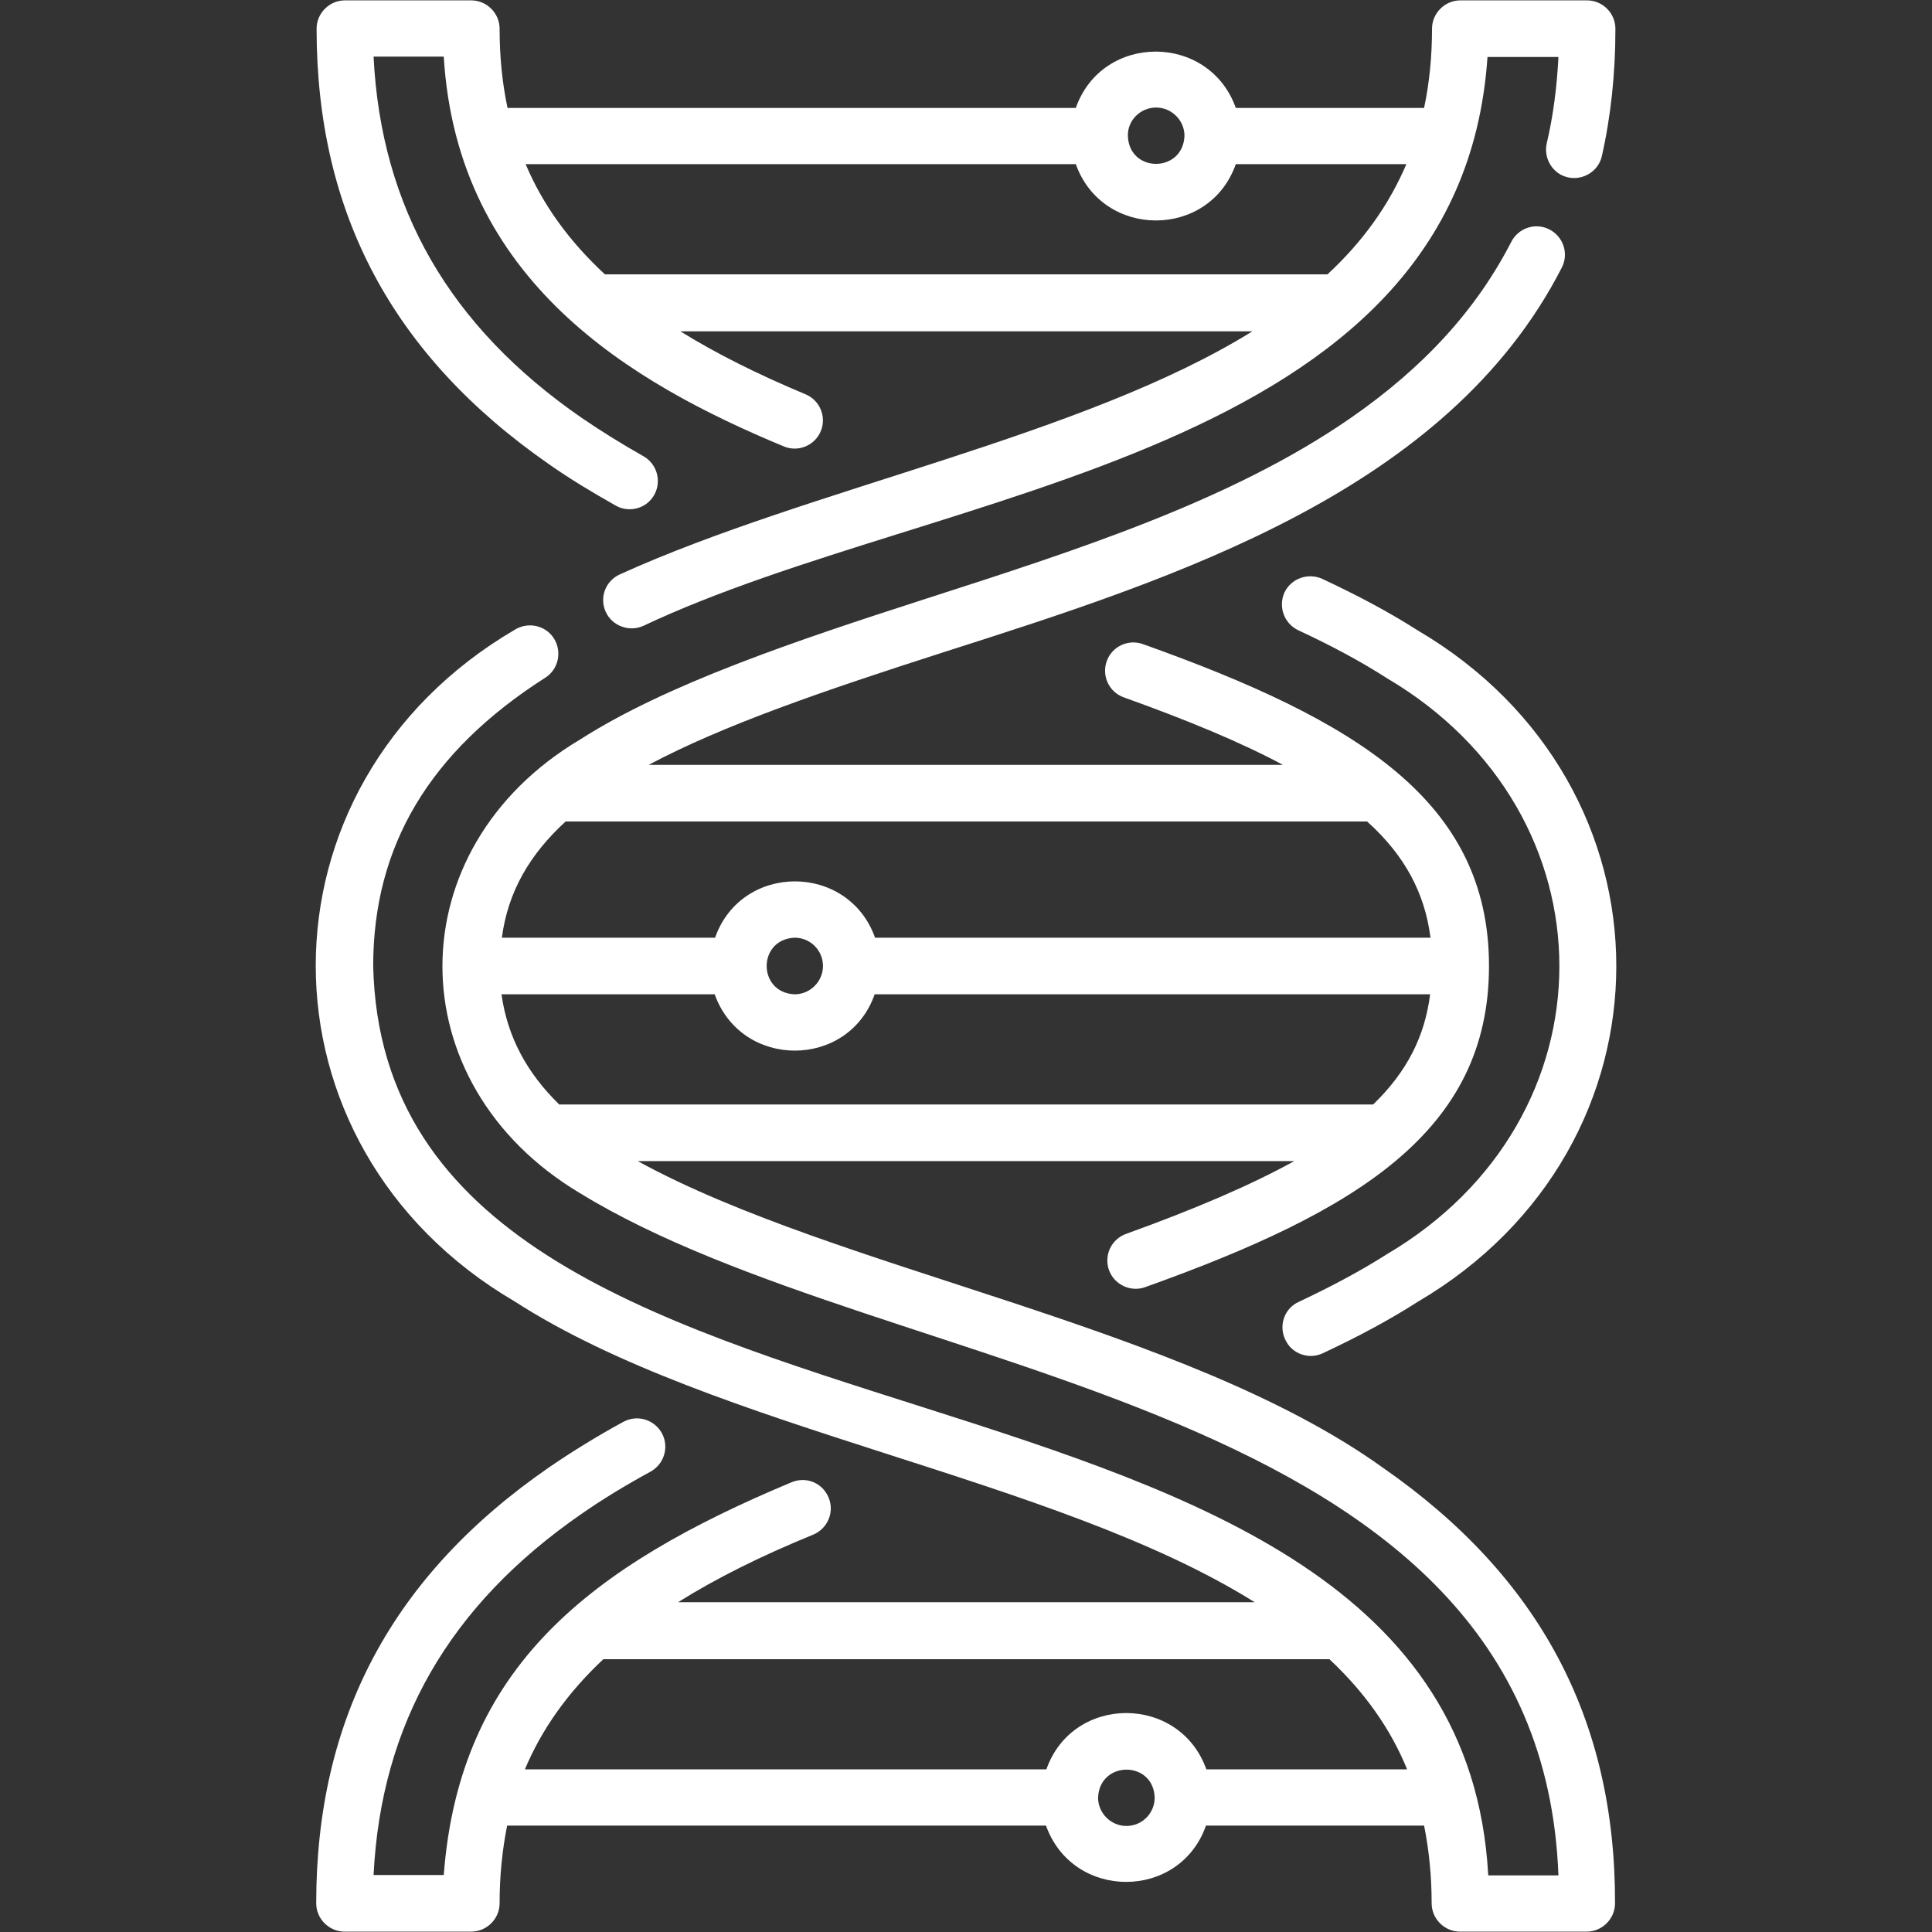
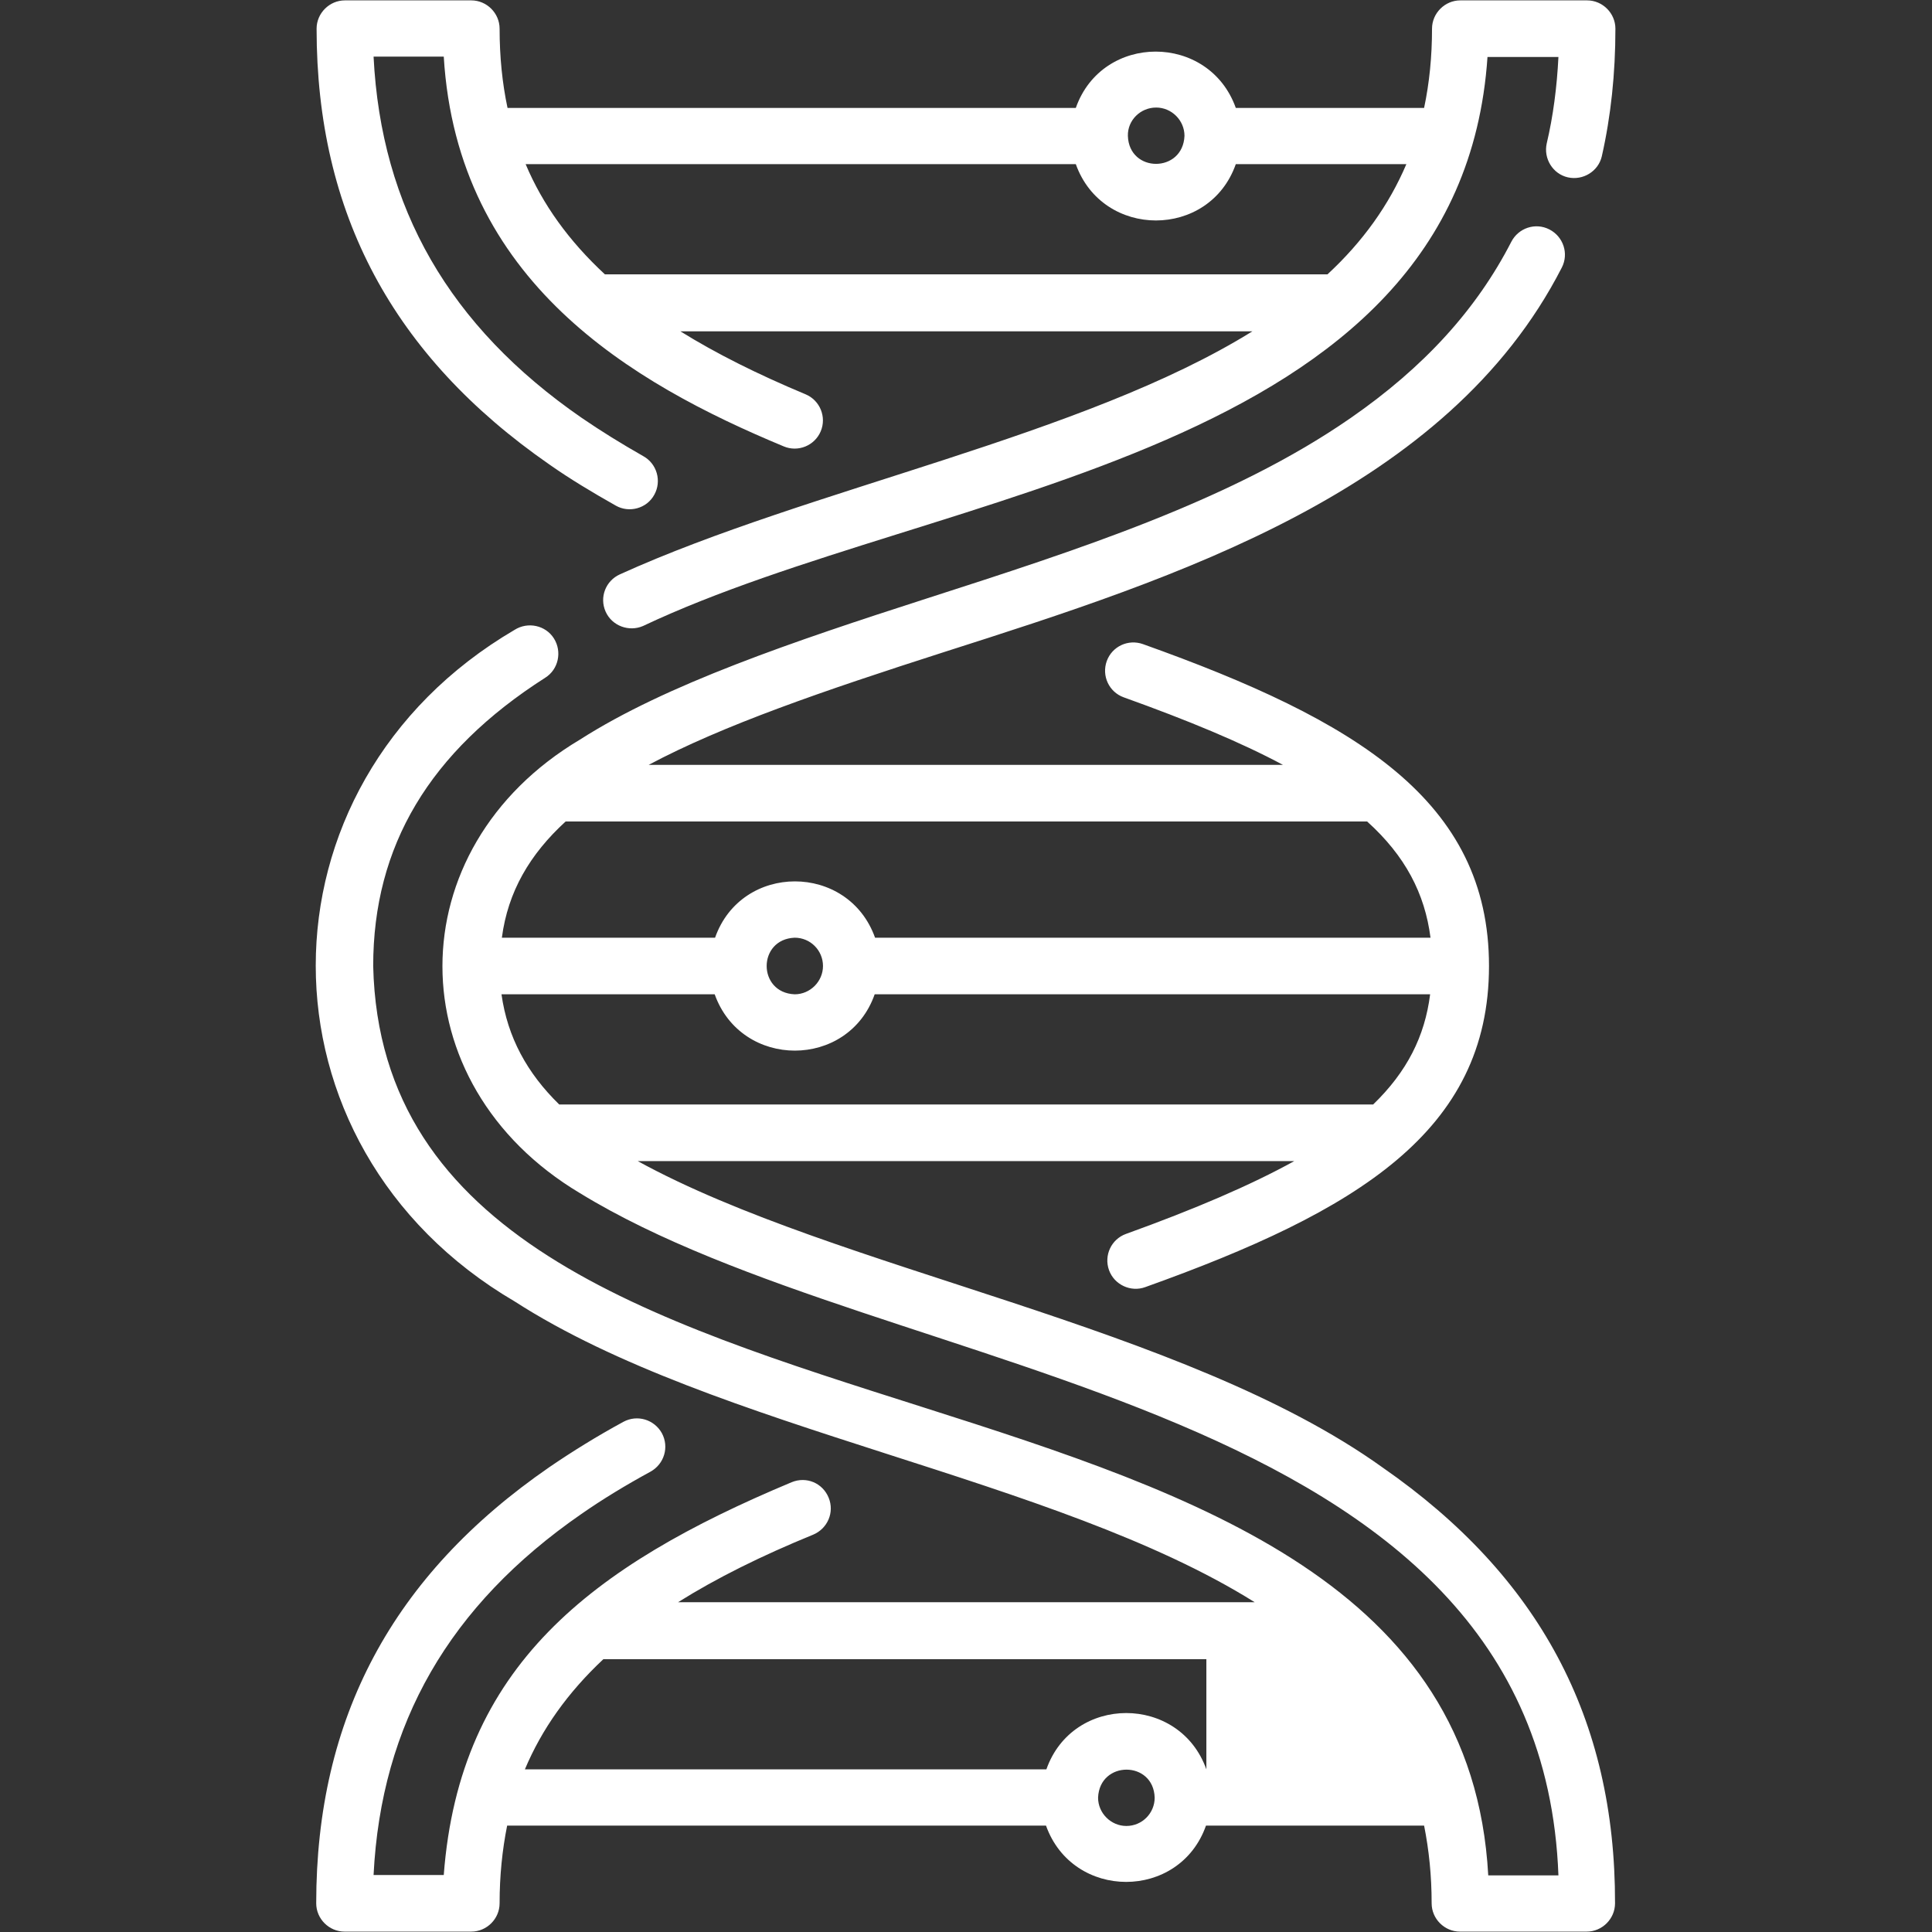
<svg xmlns="http://www.w3.org/2000/svg" version="1.1" id="Layer_1" x="0px" y="0px" width="512px" height="512px" viewBox="0 0 512 512" style="enable-background:new 0 0 512 512;" xml:space="preserve">
  <rect x="0" y="0" width="512" height="512" fill="#333333" stroke="none" />
  <style type="text/css">
	.st0{fill:#FFFFFF;}
</style>
  <g>
-     <path class="st0" d="M375.6,167c-7.5-4.8-15.8-9.2-25.2-13.6c-3.8-1.7-8.2-0.1-10,3.6c-1.7,3.8-0.1,8.2,3.6,10   c8.8,4.1,16.5,8.2,23.5,12.7c61,35.9,61,116.8,0,152.7c-6.9,4.4-14.6,8.5-23.3,12.6c-3.8,1.7-5.4,6.2-3.6,10   c1.7,3.8,6.3,5.4,10,3.6c9.4-4.4,17.6-8.8,25.1-13.6C445.9,303.8,445.9,208.2,375.6,167L375.6,167z" />
    <path class="st0" d="M145.6,123.1c5.4,3.8,11.4,7.4,17.6,10.9c3.5,2,8.2,0.8,10.2-2.9c2-3.6,0.7-8.2-2.9-10.2   c-5.8-3.3-11.3-6.7-16.4-10.2C119.1,86.5,101,55.1,99,15h18.6c3.6,59.6,49.7,86.5,90.1,103.3c3.8,1.6,8.2-0.2,9.8-4s-0.2-8.2-4-9.8   c-12.7-5.3-23.7-10.8-33.2-16.7h151.6c-44.7,27.8-117.4,41.6-167.6,64.4c-3.8,1.7-5.5,6.1-3.8,9.9c1.7,3.8,6.2,5.4,9.9,3.8   c78.4-37.1,216.6-44.2,223.8-150.8H413c-0.4,8-1.4,15.7-3.1,22.9c-0.9,4,1.6,8.1,5.6,9s8.1-1.6,9-5.6c2.4-10.6,3.6-21.9,3.6-33.8   c0-4.1-3.4-7.5-7.5-7.5H387c-4.1,0-7.5,3.4-7.5,7.5c0,7.4-0.7,14.4-2.1,21h-49.9c-7.1-19.9-35.4-19.9-42.4,0H134.5   c-1.4-6.6-2.1-13.6-2.1-21c0-4.1-3.4-7.5-7.5-7.5H91.4c-4.1,0-7.5,3.4-7.5,7.5C83.9,56.5,104.1,94.3,145.6,123.1L145.6,123.1z    M306.4,28.5c4.1,0,7.5,3.4,7.5,7.5c-0.4,9.9-14.7,9.9-15,0C298.8,31.9,302.2,28.5,306.4,28.5z M285.1,43.5   c7.1,19.9,35.4,19.9,42.4,0h45.2c-4.6,10.8-11.5,20.5-20.9,29.2H160.3c-9.5-8.8-16.5-18.5-21-29.2   C139.3,43.5,285.1,43.5,285.1,43.5z" />
-     <path class="st0" d="M366.4,388.9C313.7,351.1,222,336.8,169,307.7h174c-11.6,6.4-26.3,12.7-44.6,19.3c-3.9,1.4-5.9,5.7-4.5,9.6   s5.8,5.9,9.6,4.5c56.2-20.1,91.1-41.3,91.1-85.1s-35.1-65.1-91.7-85.3c-3.9-1.4-8.2,0.6-9.6,4.5s0.6,8.2,4.5,9.6   c17,6.1,31,11.9,42.2,17.9H171.9c19.7-10.5,46.2-19.6,78.3-29.9c61.7-19.7,133.4-42.7,163.7-101.9c1.9-3.7,0.4-8.2-3.3-10.1   c-3.7-1.9-8.2-0.4-10.1,3.3c-9.2,17.9-23.1,33.2-42.6,46.7c-31.6,21.9-72.6,35-112.3,47.8c-35.4,11.4-69.1,22.8-91.9,37.4   c-48.6,28.9-48.6,91.2,0,120.2C236.2,366.8,408.2,368.8,413,497h-18.6C386,343.5,102.2,400.1,98.9,256c0-31.8,14.9-56.8,45.6-76.4   c3.5-2.2,4.5-6.9,2.3-10.4s-6.9-4.5-10.4-2.3c-70.3,41.2-70.3,136.8,0,178c53.1,34.2,143.1,46.5,196.1,79.7H179.7   c10.2-6.4,22.1-12.3,35.8-17.9c3.8-1.6,5.7-5.9,4.1-9.8s-5.9-5.7-9.8-4.1c-53.3,22.3-88,48.8-92.2,104.1H99   c2-40.1,20.1-71.5,55.1-95.7c5.6-3.9,11.7-7.6,18.3-11.2c3.6-2,5-6.5,3-10.2c-2-3.6-6.5-5-10.2-3c-7,3.8-13.6,7.9-19.6,12   c-41.6,28.7-61.8,66.5-61.8,115.6c0,4.1,3.4,7.5,7.5,7.5h33.6c4.1,0,7.5-3.4,7.5-7.5c0-7.3,0.7-14.1,2-20.6h142.8   c7.1,19.9,35.4,19.9,42.4,0h57.8c1.3,6.5,2,13.3,2,20.6c0,4.1,3.4,7.5,7.5,7.5h33.6c4.1,0,7.5-3.4,7.5-7.5   C428.1,455.5,407.9,417.7,366.4,388.9L366.4,388.9z M149.9,217.7h212.4c10.1,9.1,15.3,19.1,16.8,30.8H231.9   c-7.1-19.9-35.4-19.9-42.4,0H133C134.6,236.3,140.4,226.4,149.9,217.7z M218.1,256c0,4.1-3.4,7.5-7.5,7.5c-9.9-0.4-9.9-14.6,0-15   C214.8,248.5,218.1,251.9,218.1,256z M132.9,263.5h56.5c7.1,19.9,35.4,19.9,42.4,0H379c-1.4,11.1-6.1,20.5-15.1,29.2H148.2   C139.7,284.4,134.5,274.9,132.9,263.5L132.9,263.5z M298.5,483.9c-4.1,0-7.5-3.4-7.5-7.5c0.4-9.9,14.7-9.9,15,0   C306,480.5,302.7,483.9,298.5,483.9z M319.7,468.9c-7.1-19.9-35.4-19.9-42.4,0H139.1c4.5-10.7,11.4-20.4,20.8-29.2h192.4   c9.3,8.7,16.2,18.4,20.6,29.2H319.7z" />
+     <path class="st0" d="M366.4,388.9C313.7,351.1,222,336.8,169,307.7h174c-11.6,6.4-26.3,12.7-44.6,19.3c-3.9,1.4-5.9,5.7-4.5,9.6   s5.8,5.9,9.6,4.5c56.2-20.1,91.1-41.3,91.1-85.1s-35.1-65.1-91.7-85.3c-3.9-1.4-8.2,0.6-9.6,4.5s0.6,8.2,4.5,9.6   c17,6.1,31,11.9,42.2,17.9H171.9c19.7-10.5,46.2-19.6,78.3-29.9c61.7-19.7,133.4-42.7,163.7-101.9c1.9-3.7,0.4-8.2-3.3-10.1   c-3.7-1.9-8.2-0.4-10.1,3.3c-9.2,17.9-23.1,33.2-42.6,46.7c-31.6,21.9-72.6,35-112.3,47.8c-35.4,11.4-69.1,22.8-91.9,37.4   c-48.6,28.9-48.6,91.2,0,120.2C236.2,366.8,408.2,368.8,413,497h-18.6C386,343.5,102.2,400.1,98.9,256c0-31.8,14.9-56.8,45.6-76.4   c3.5-2.2,4.5-6.9,2.3-10.4s-6.9-4.5-10.4-2.3c-70.3,41.2-70.3,136.8,0,178c53.1,34.2,143.1,46.5,196.1,79.7H179.7   c10.2-6.4,22.1-12.3,35.8-17.9c3.8-1.6,5.7-5.9,4.1-9.8s-5.9-5.7-9.8-4.1c-53.3,22.3-88,48.8-92.2,104.1H99   c2-40.1,20.1-71.5,55.1-95.7c5.6-3.9,11.7-7.6,18.3-11.2c3.6-2,5-6.5,3-10.2c-2-3.6-6.5-5-10.2-3c-7,3.8-13.6,7.9-19.6,12   c-41.6,28.7-61.8,66.5-61.8,115.6c0,4.1,3.4,7.5,7.5,7.5h33.6c4.1,0,7.5-3.4,7.5-7.5c0-7.3,0.7-14.1,2-20.6h142.8   c7.1,19.9,35.4,19.9,42.4,0h57.8c1.3,6.5,2,13.3,2,20.6c0,4.1,3.4,7.5,7.5,7.5h33.6c4.1,0,7.5-3.4,7.5-7.5   C428.1,455.5,407.9,417.7,366.4,388.9L366.4,388.9z M149.9,217.7h212.4c10.1,9.1,15.3,19.1,16.8,30.8H231.9   c-7.1-19.9-35.4-19.9-42.4,0H133C134.6,236.3,140.4,226.4,149.9,217.7z M218.1,256c0,4.1-3.4,7.5-7.5,7.5c-9.9-0.4-9.9-14.6,0-15   C214.8,248.5,218.1,251.9,218.1,256z M132.9,263.5h56.5c7.1,19.9,35.4,19.9,42.4,0H379c-1.4,11.1-6.1,20.5-15.1,29.2H148.2   C139.7,284.4,134.5,274.9,132.9,263.5L132.9,263.5z M298.5,483.9c-4.1,0-7.5-3.4-7.5-7.5c0.4-9.9,14.7-9.9,15,0   C306,480.5,302.7,483.9,298.5,483.9z M319.7,468.9c-7.1-19.9-35.4-19.9-42.4,0H139.1c4.5-10.7,11.4-20.4,20.8-29.2h192.4   H319.7z" />
  </g>
</svg>